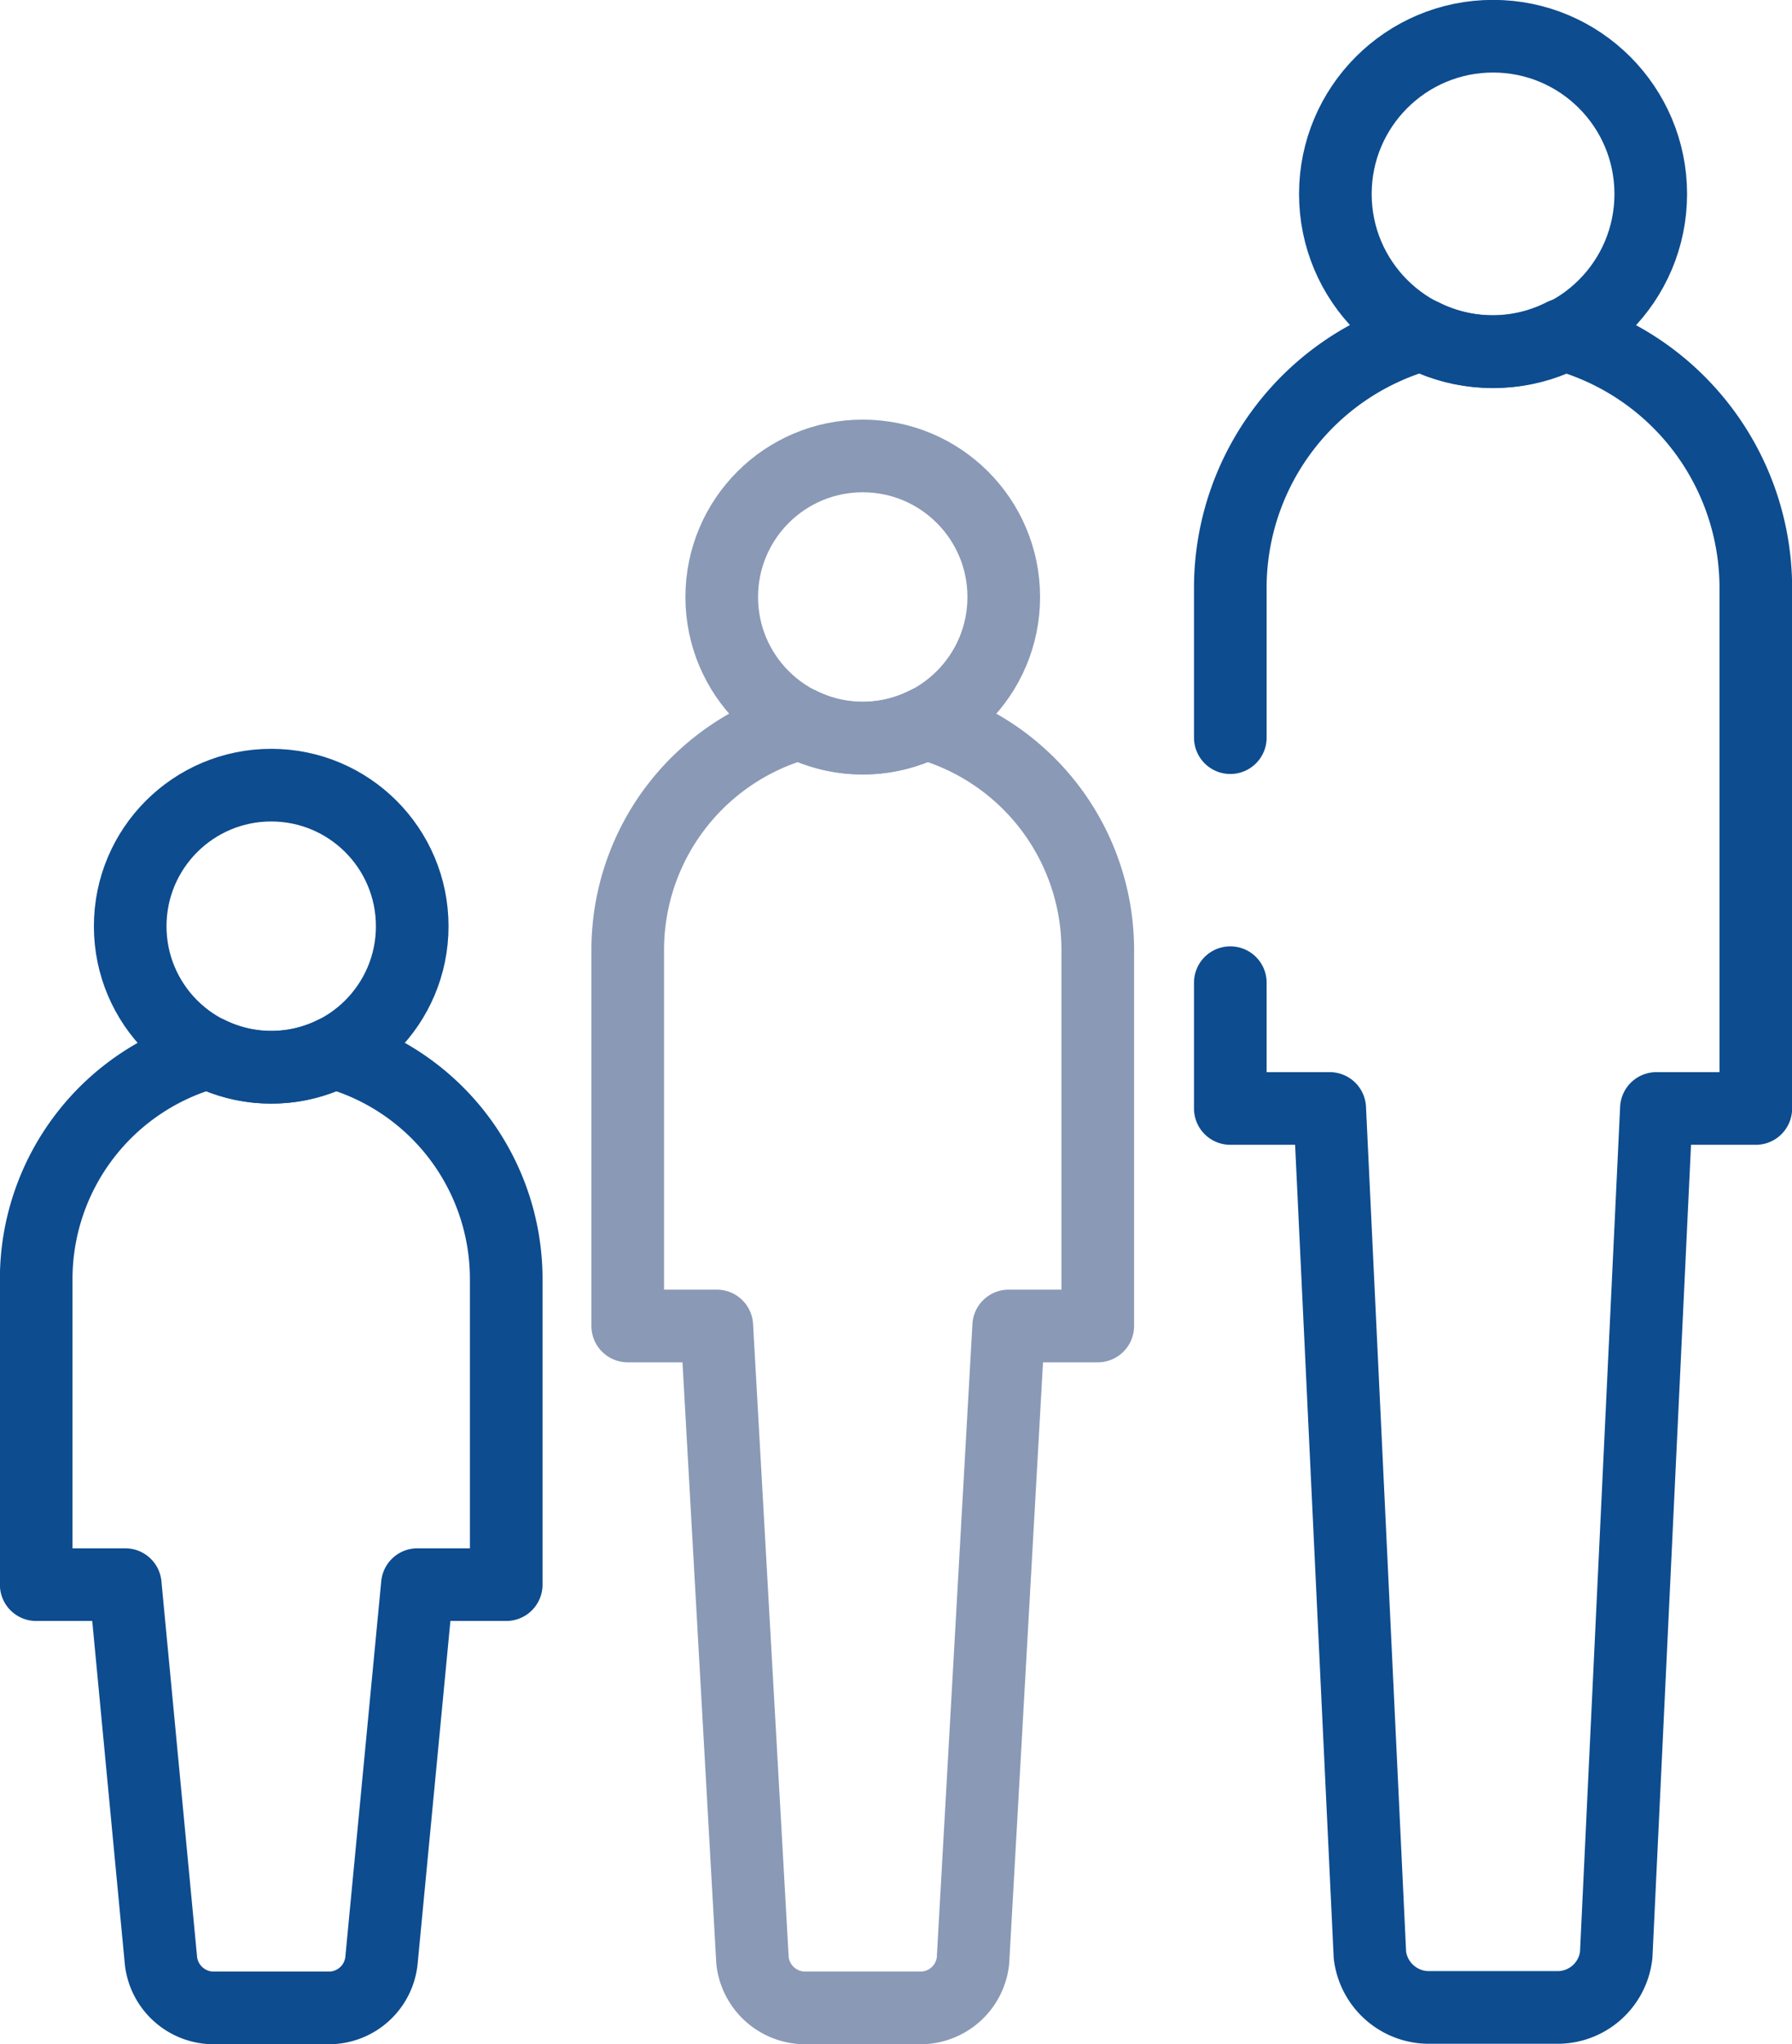
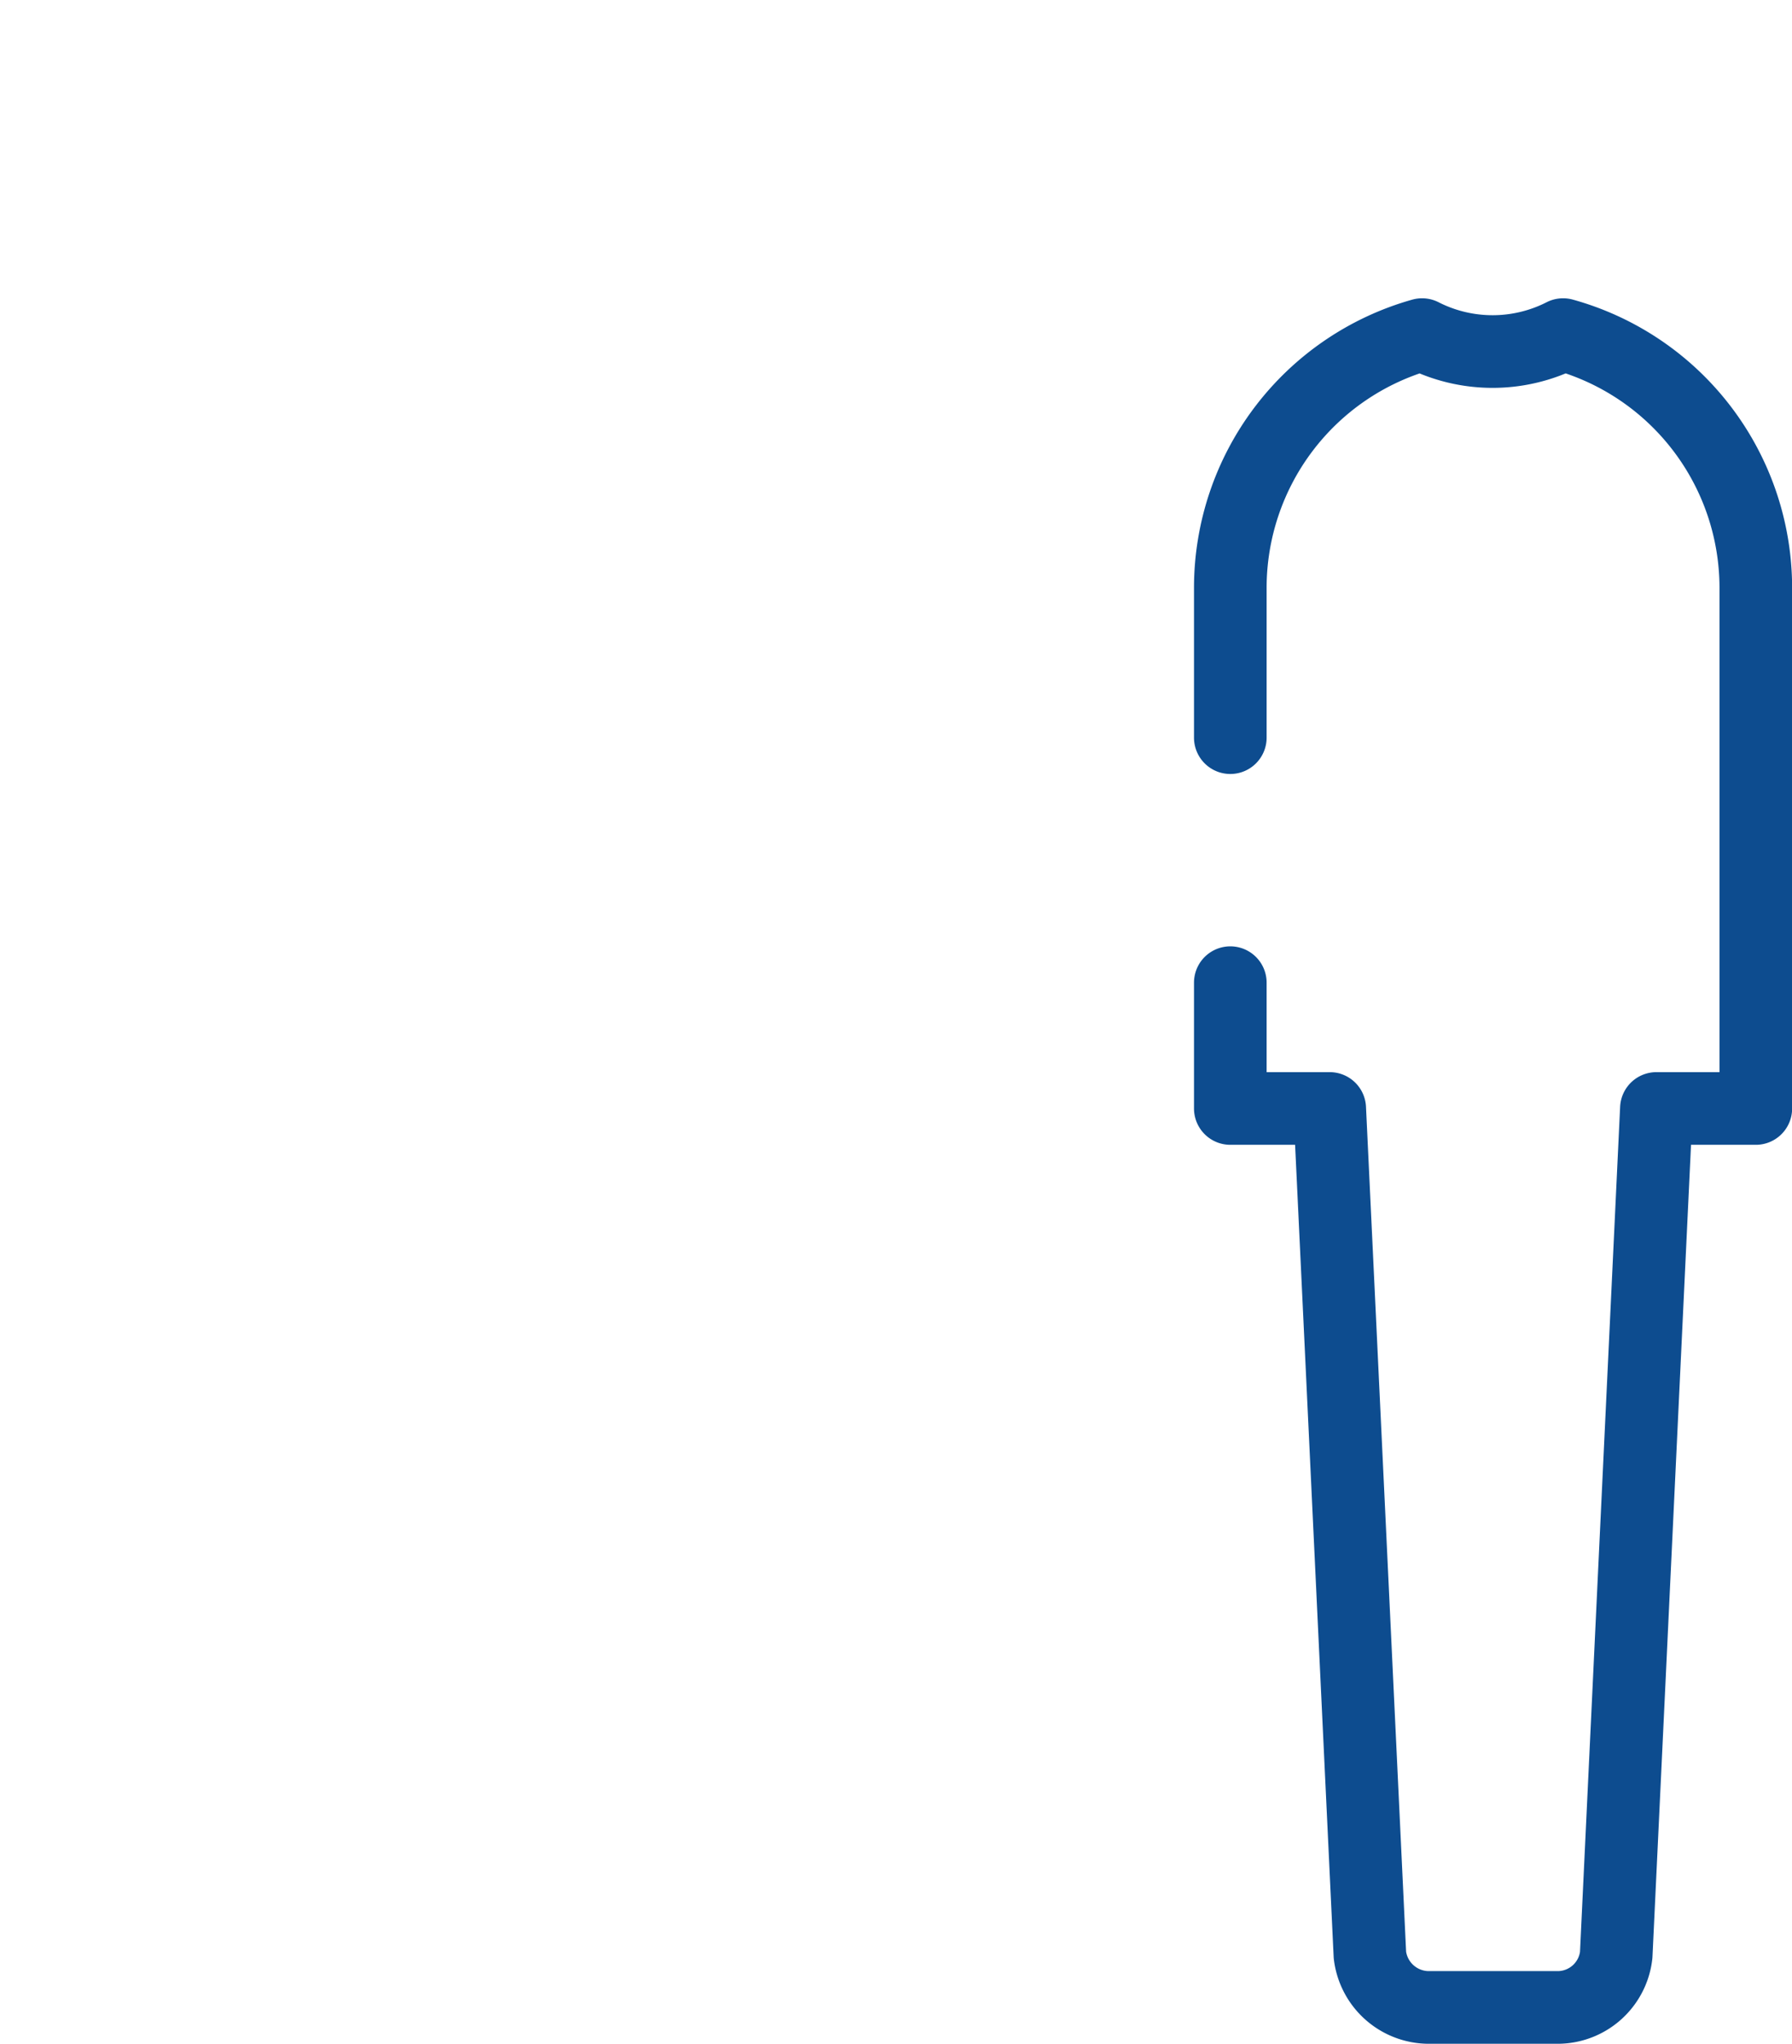
<svg xmlns="http://www.w3.org/2000/svg" viewBox="0 0 76.25 86.93">
  <defs>
    <style>.cls-1,.cls-2{fill:none;stroke-linecap:round;stroke-linejoin:round;stroke-width:3.09px;}.cls-1{stroke:#0d4c8f;}.cls-2{stroke:#8999b6;}</style>
  </defs>
  <g id="Layer_2" data-name="Layer 2">
    <g id="Layer_1-2" data-name="Layer 1">
-       <circle class="cls-1" cx="11.54" cy="39.39" r="6" />
-       <path class="cls-1" d="M21.54,54.39a10,10,0,0,0-7.33-9.63,6,6,0,0,1-5.33,0,10,10,0,0,0-7.34,9.63v13H5.33l1.52,16a2.26,2.26,0,0,0,2.19,2h5a2.25,2.25,0,0,0,2.19-2l1.53-16h3.78Z" />
-       <circle class="cls-2" cx="36.71" cy="25.39" r="6" />
-       <path class="cls-2" d="M46.71,40.39a10,10,0,0,0-7.34-9.63,5.93,5.93,0,0,1-5.32,0,10,10,0,0,0-7.34,9.63v16H30.5l1.52,27a2.26,2.26,0,0,0,2.19,2h5a2.25,2.25,0,0,0,2.19-2l1.52-27h3.79Z" />
-       <circle class="cls-1" cx="63.53" cy="8.25" r="6.71" />
      <path class="cls-1" d="M52.35,41.79v5.35h4.23l1.71,36a2.53,2.53,0,0,0,2.45,2.23h5.59a2.51,2.51,0,0,0,2.44-2.23l1.71-36h4.23V25a11.18,11.18,0,0,0-8.2-10.77,6.61,6.61,0,0,1-6,0A11.19,11.19,0,0,0,52.35,25v6.37" />
    </g>
  </g>
</svg>